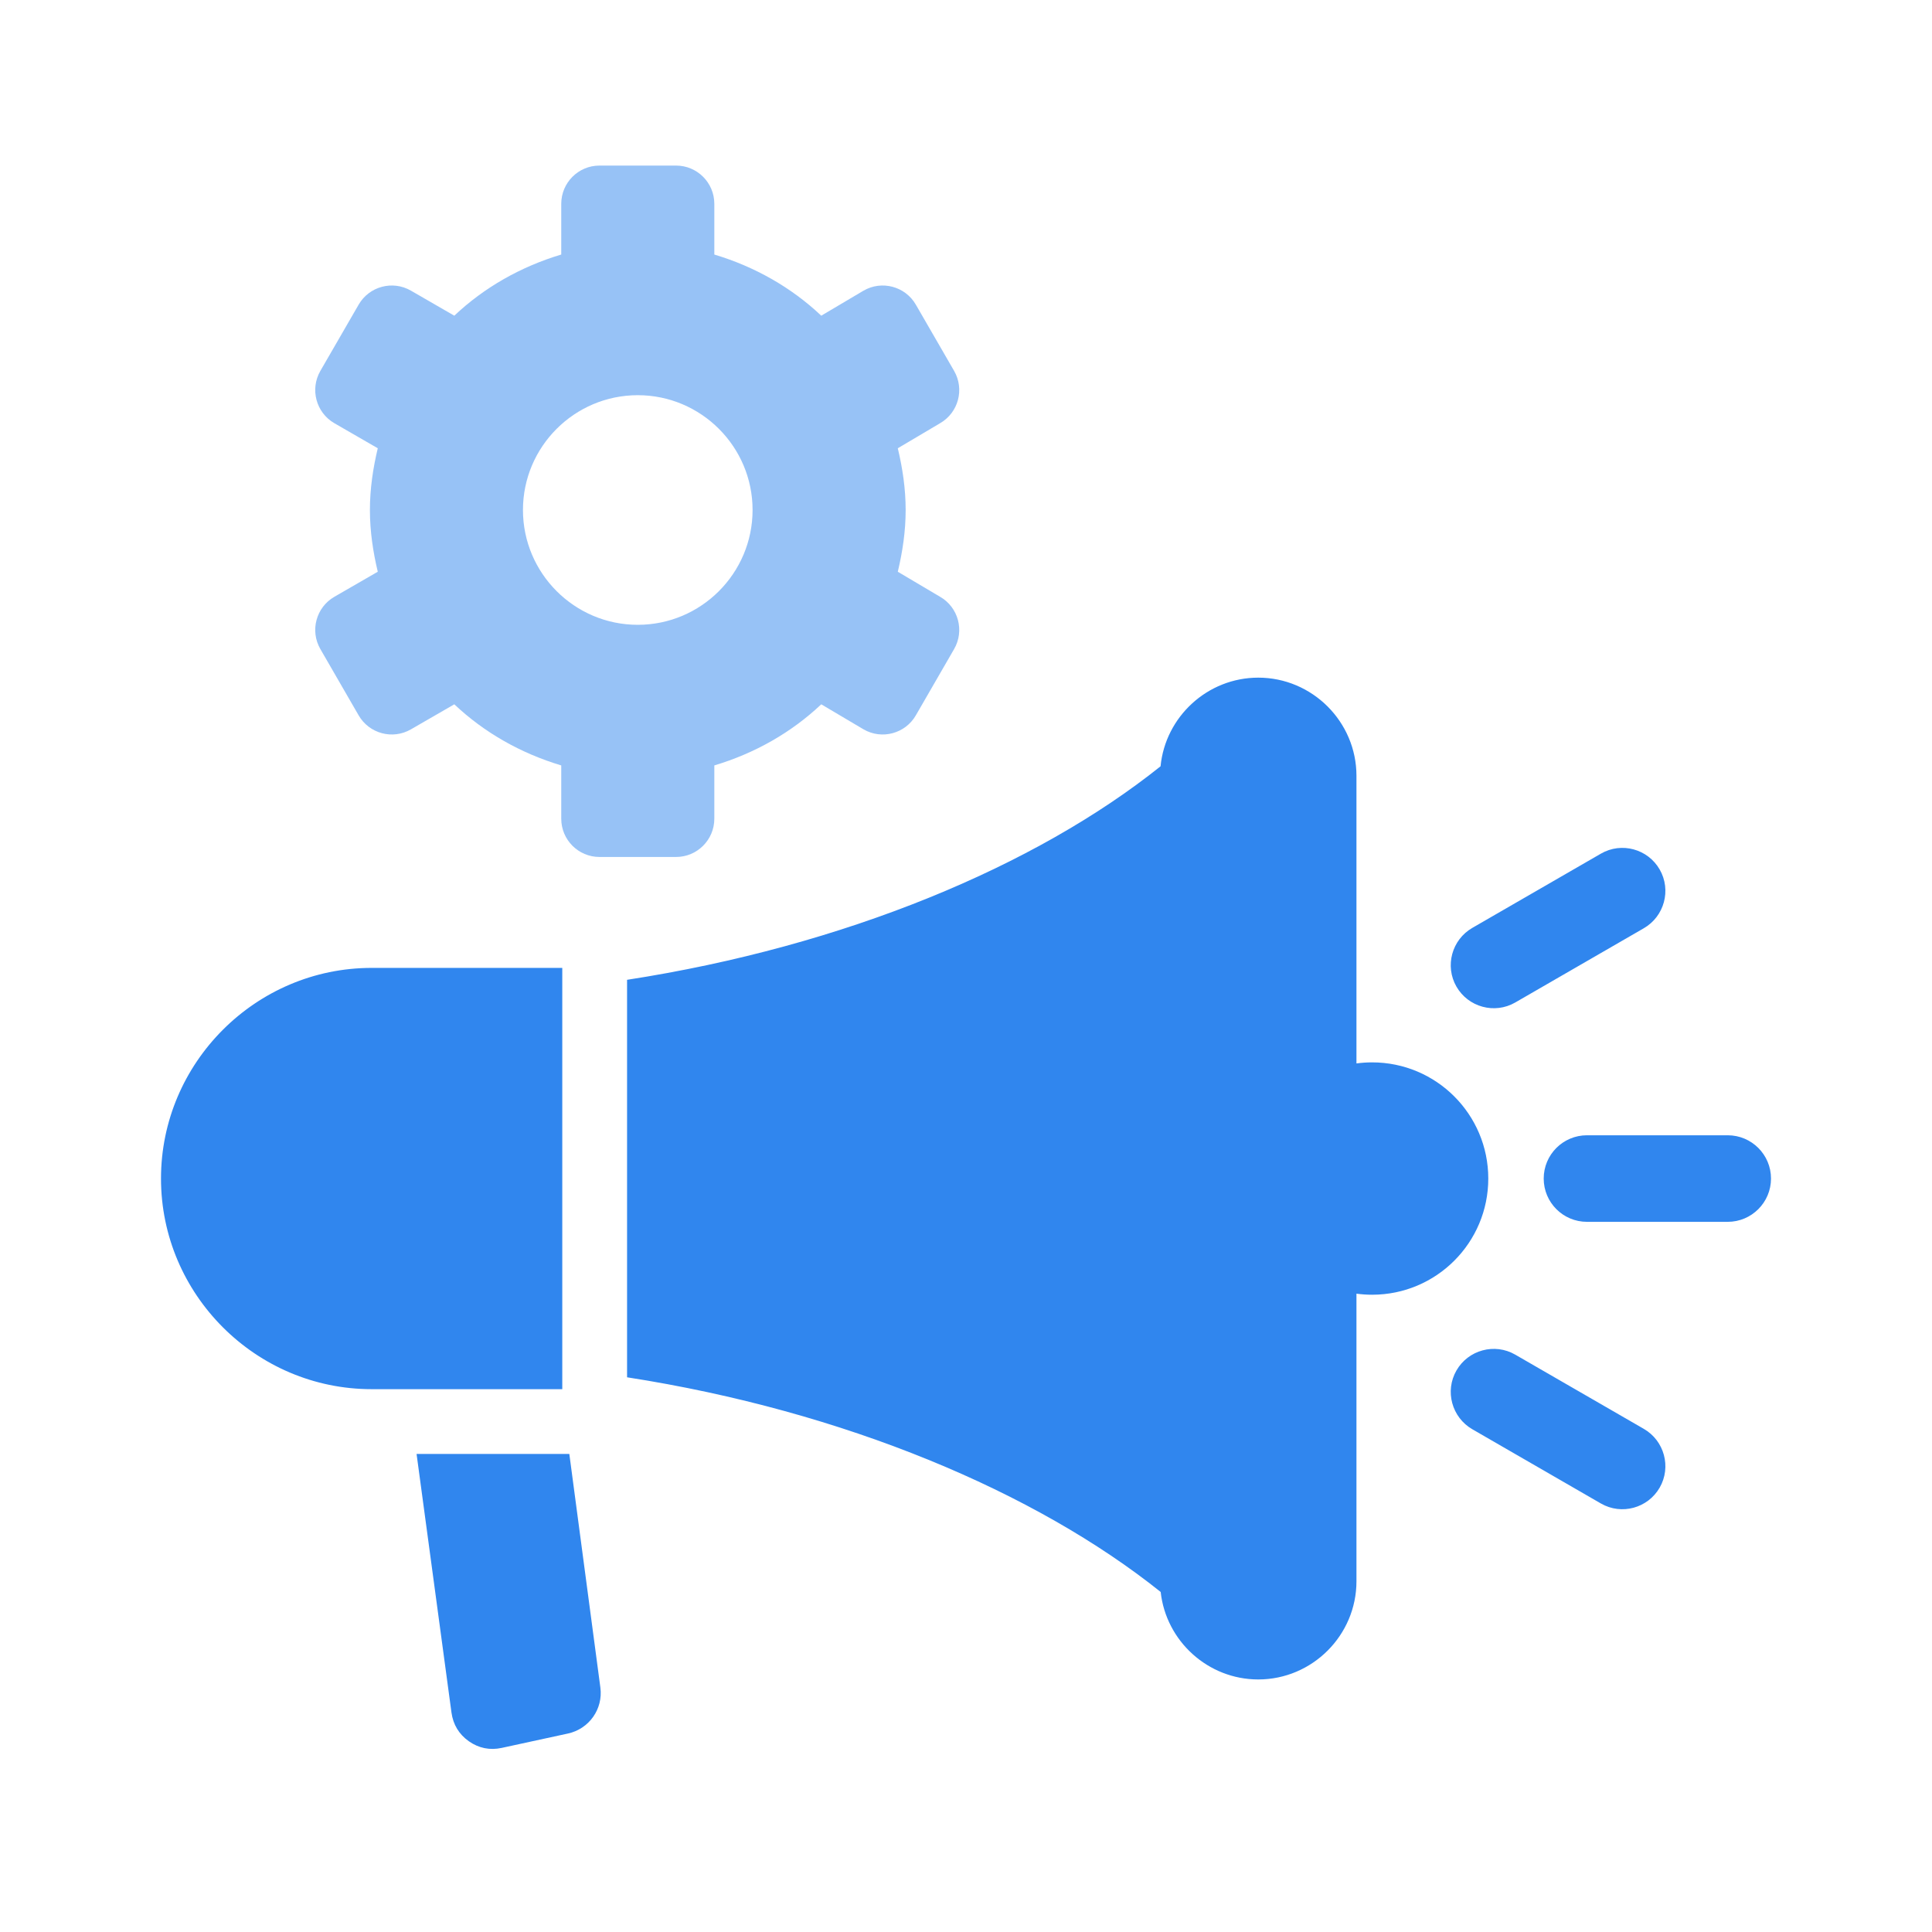
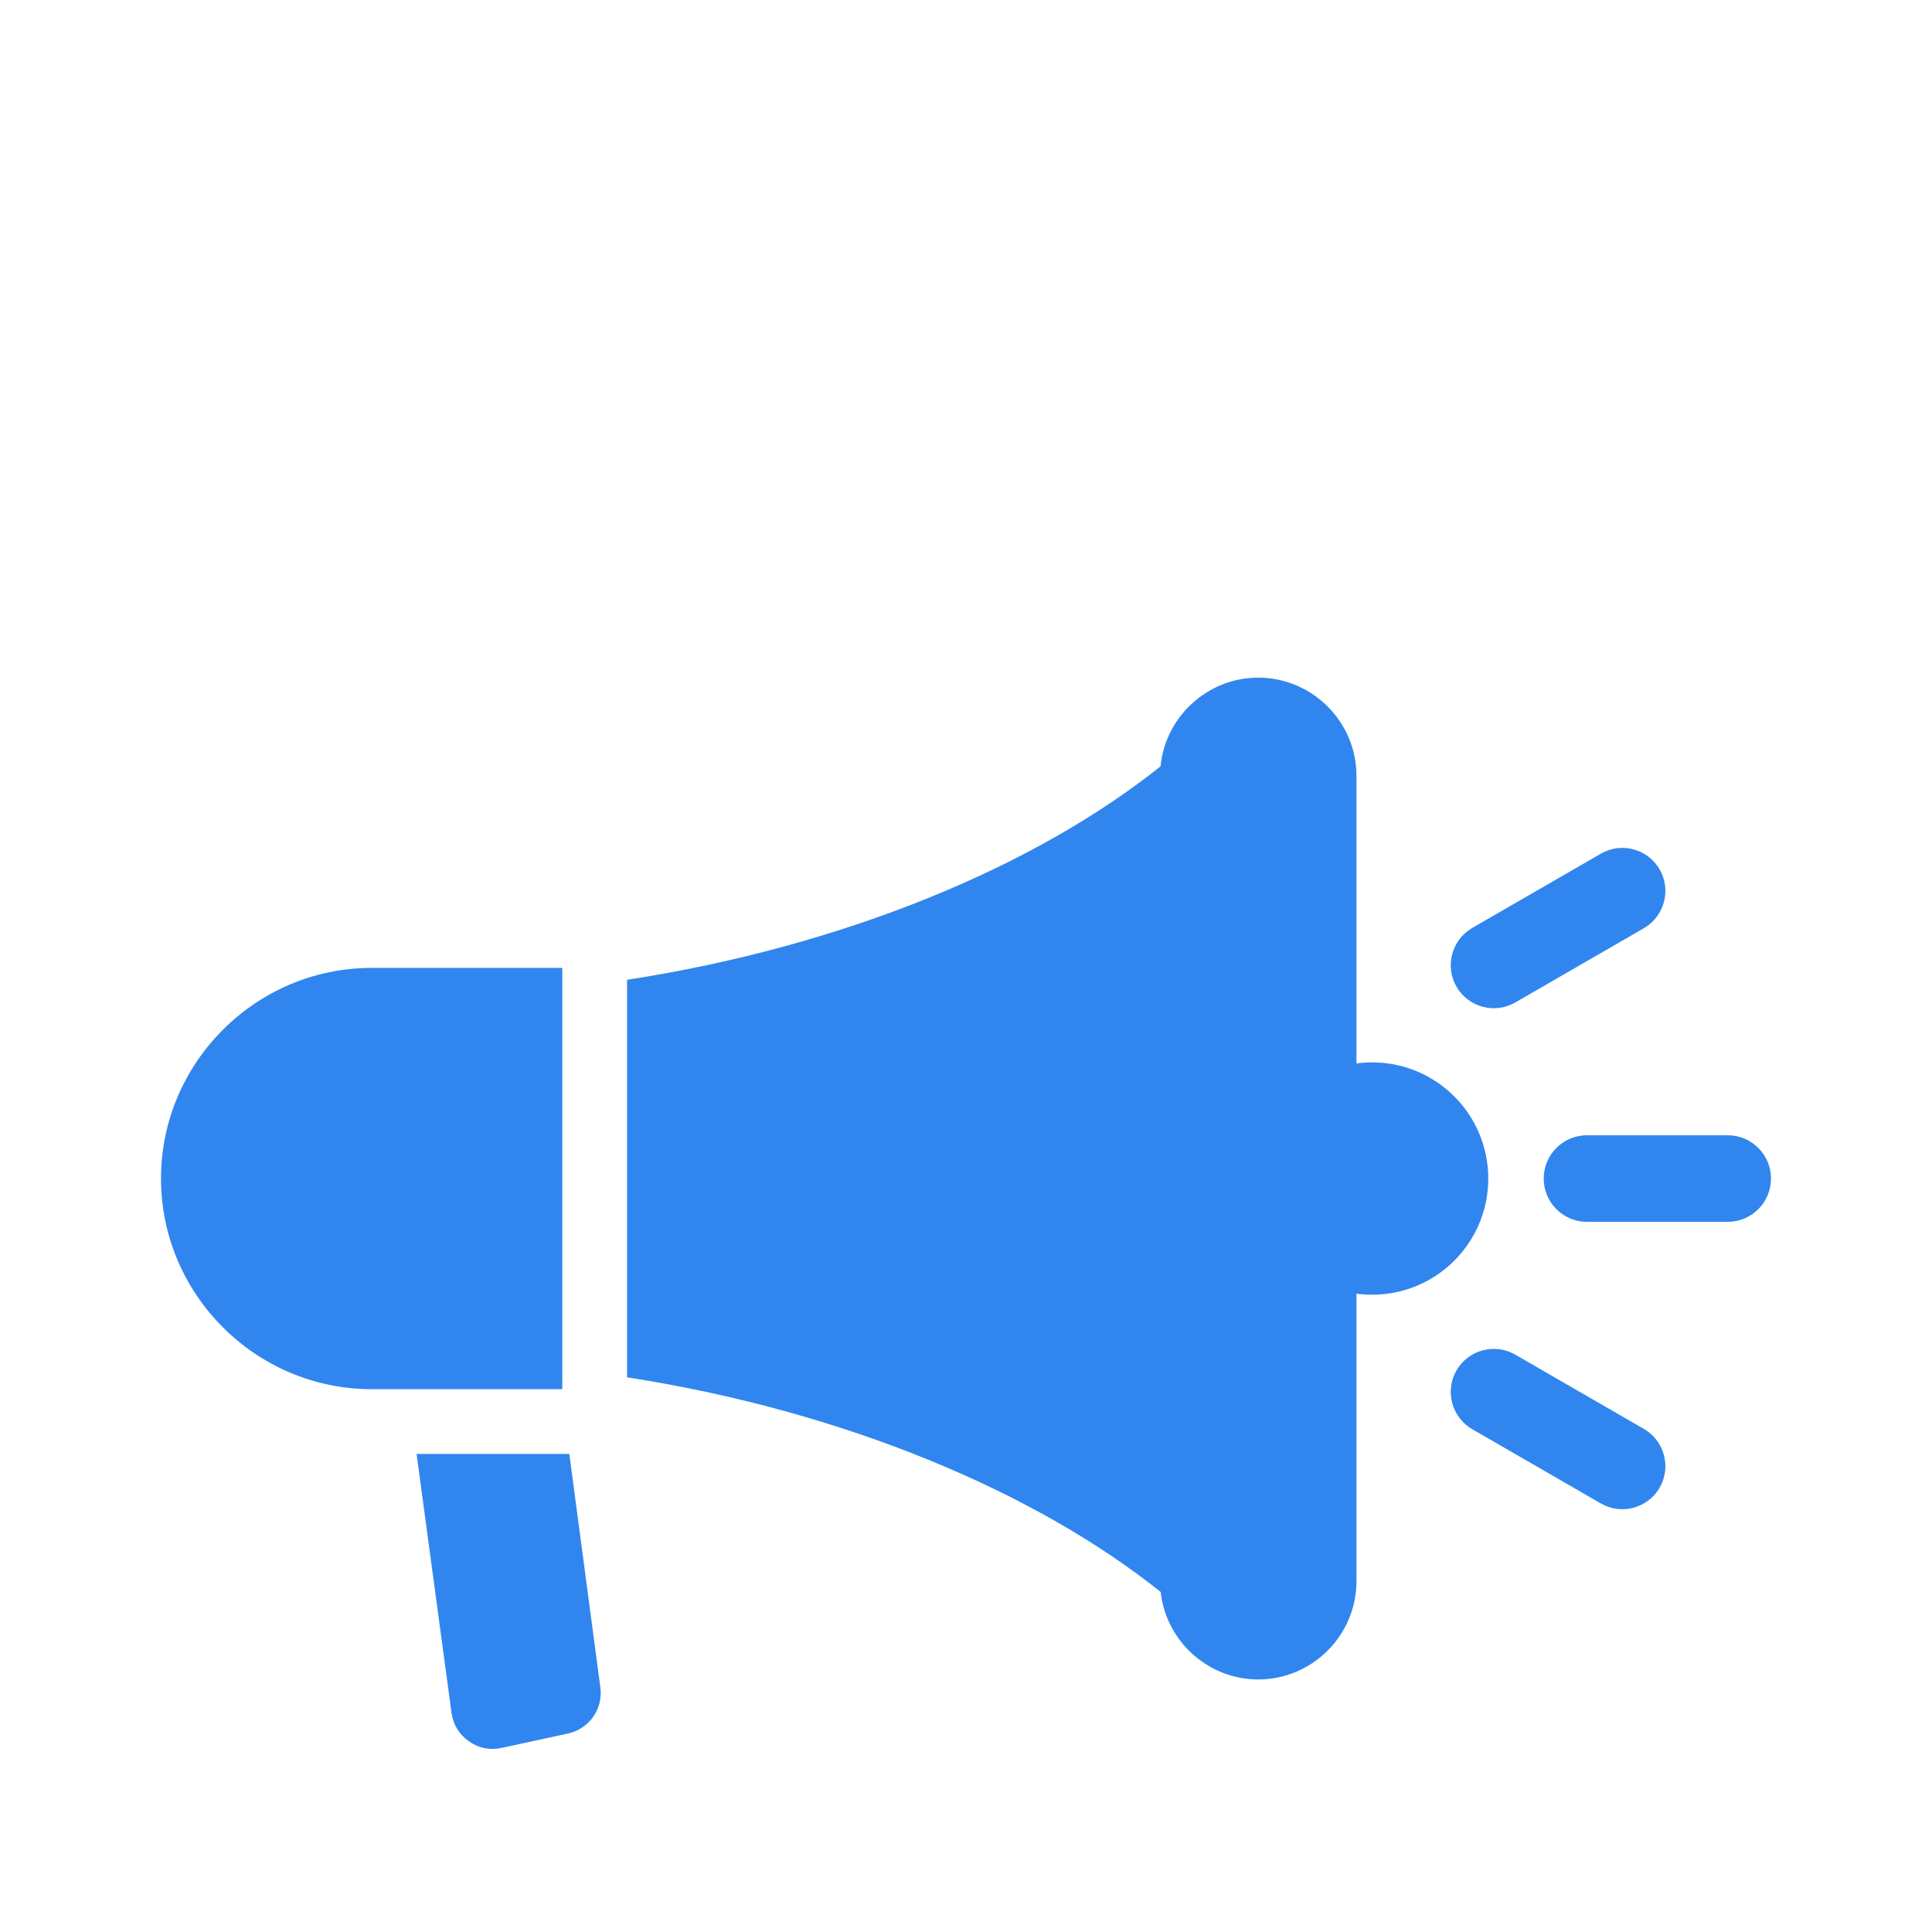
<svg xmlns="http://www.w3.org/2000/svg" width="60" height="60" viewBox="0 0 60 60" fill="none">
  <path fill-rule="evenodd" clip-rule="evenodd" d="M45.725 44.387L49.719 46.693C50.358 47.061 51.176 46.838 51.543 46.199C51.91 45.56 51.688 44.743 51.049 44.374L47.056 42.069C46.417 41.7 45.598 41.923 45.231 42.562C44.864 43.201 45.087 44.018 45.725 44.387ZM47.056 31.134L51.049 28.828C51.688 28.459 51.91 27.642 51.543 27.003C51.176 26.364 50.358 26.141 49.719 26.51L45.725 28.816C45.087 29.184 44.864 30.001 45.231 30.64C45.598 31.279 46.417 31.502 47.056 31.134ZM49.284 37.945H53.656C54.398 37.945 55 37.343 55 36.601C55 35.859 54.398 35.257 53.656 35.257H49.284C48.542 35.257 47.941 35.859 47.941 36.601C47.941 37.343 48.542 37.945 49.284 37.945ZM42.126 40.176C42.285 40.198 42.447 40.209 42.612 40.209C44.605 40.209 46.22 38.594 46.22 36.601C46.22 34.608 44.605 32.993 42.612 32.993C42.447 32.993 42.285 33.004 42.126 33.026V24.094C42.126 22.417 40.754 21.045 39.077 21.045C37.5 21.045 36.192 22.258 36.042 23.798C32.158 26.904 26.223 29.385 19.474 30.429V42.773C26.223 43.823 32.161 46.333 36.046 49.44C36.212 50.962 37.512 52.157 39.077 52.157C40.754 52.157 42.126 50.785 42.126 49.108V40.176ZM17.462 42.507V43.142H17.413H12.666H11.541C7.944 43.142 5 40.199 5 36.601C5 33.003 7.944 30.059 11.541 30.059H17.462V30.695V42.507ZM17.681 45.154L18.645 52.408C18.734 53.076 18.294 53.695 17.635 53.837L15.58 54.283C15.213 54.362 14.867 54.292 14.56 54.076C14.253 53.859 14.072 53.557 14.021 53.185L12.937 45.154H17.681Z" fill="#3086EE" />
-   <path opacity="0.5" d="M11.138 9.461L9.949 11.519C9.621 12.088 9.816 12.815 10.384 13.143L11.732 13.921C11.585 14.539 11.488 15.175 11.488 15.838C11.488 16.501 11.585 17.138 11.732 17.756L10.384 18.534C9.816 18.862 9.621 19.589 9.949 20.157L11.138 22.216C11.466 22.784 12.193 22.979 12.761 22.651L14.109 21.873C15.038 22.751 16.173 23.394 17.43 23.771V25.425C17.43 26.082 17.962 26.614 18.618 26.614H20.995C21.652 26.614 22.184 26.082 22.184 25.425V23.771C23.441 23.394 24.576 22.751 25.505 21.873L26.819 22.651C27.387 22.979 28.114 22.784 28.442 22.216L29.631 20.157C29.959 19.589 29.764 18.862 29.196 18.534L27.882 17.756C28.029 17.138 28.126 16.501 28.126 15.838C28.126 15.175 28.029 14.539 27.882 13.921L29.196 13.143C29.764 12.815 29.959 12.088 29.631 11.519L28.442 9.461C28.114 8.893 27.387 8.698 26.819 9.026L25.505 9.804C24.576 8.926 23.441 8.282 22.184 7.905V6.331C22.184 5.674 21.652 5.142 20.995 5.142H18.618C17.962 5.142 17.43 5.674 17.43 6.331V7.905C16.173 8.282 15.038 8.926 14.109 9.804L12.761 9.026C12.193 8.698 11.466 8.893 11.138 9.461ZM19.807 12.273C21.773 12.273 23.372 13.872 23.372 15.838C23.372 17.804 21.773 19.404 19.807 19.404C17.841 19.404 16.241 17.804 16.241 15.838C16.241 13.872 17.841 12.273 19.807 12.273Z" fill="#3086EE" />
</svg>